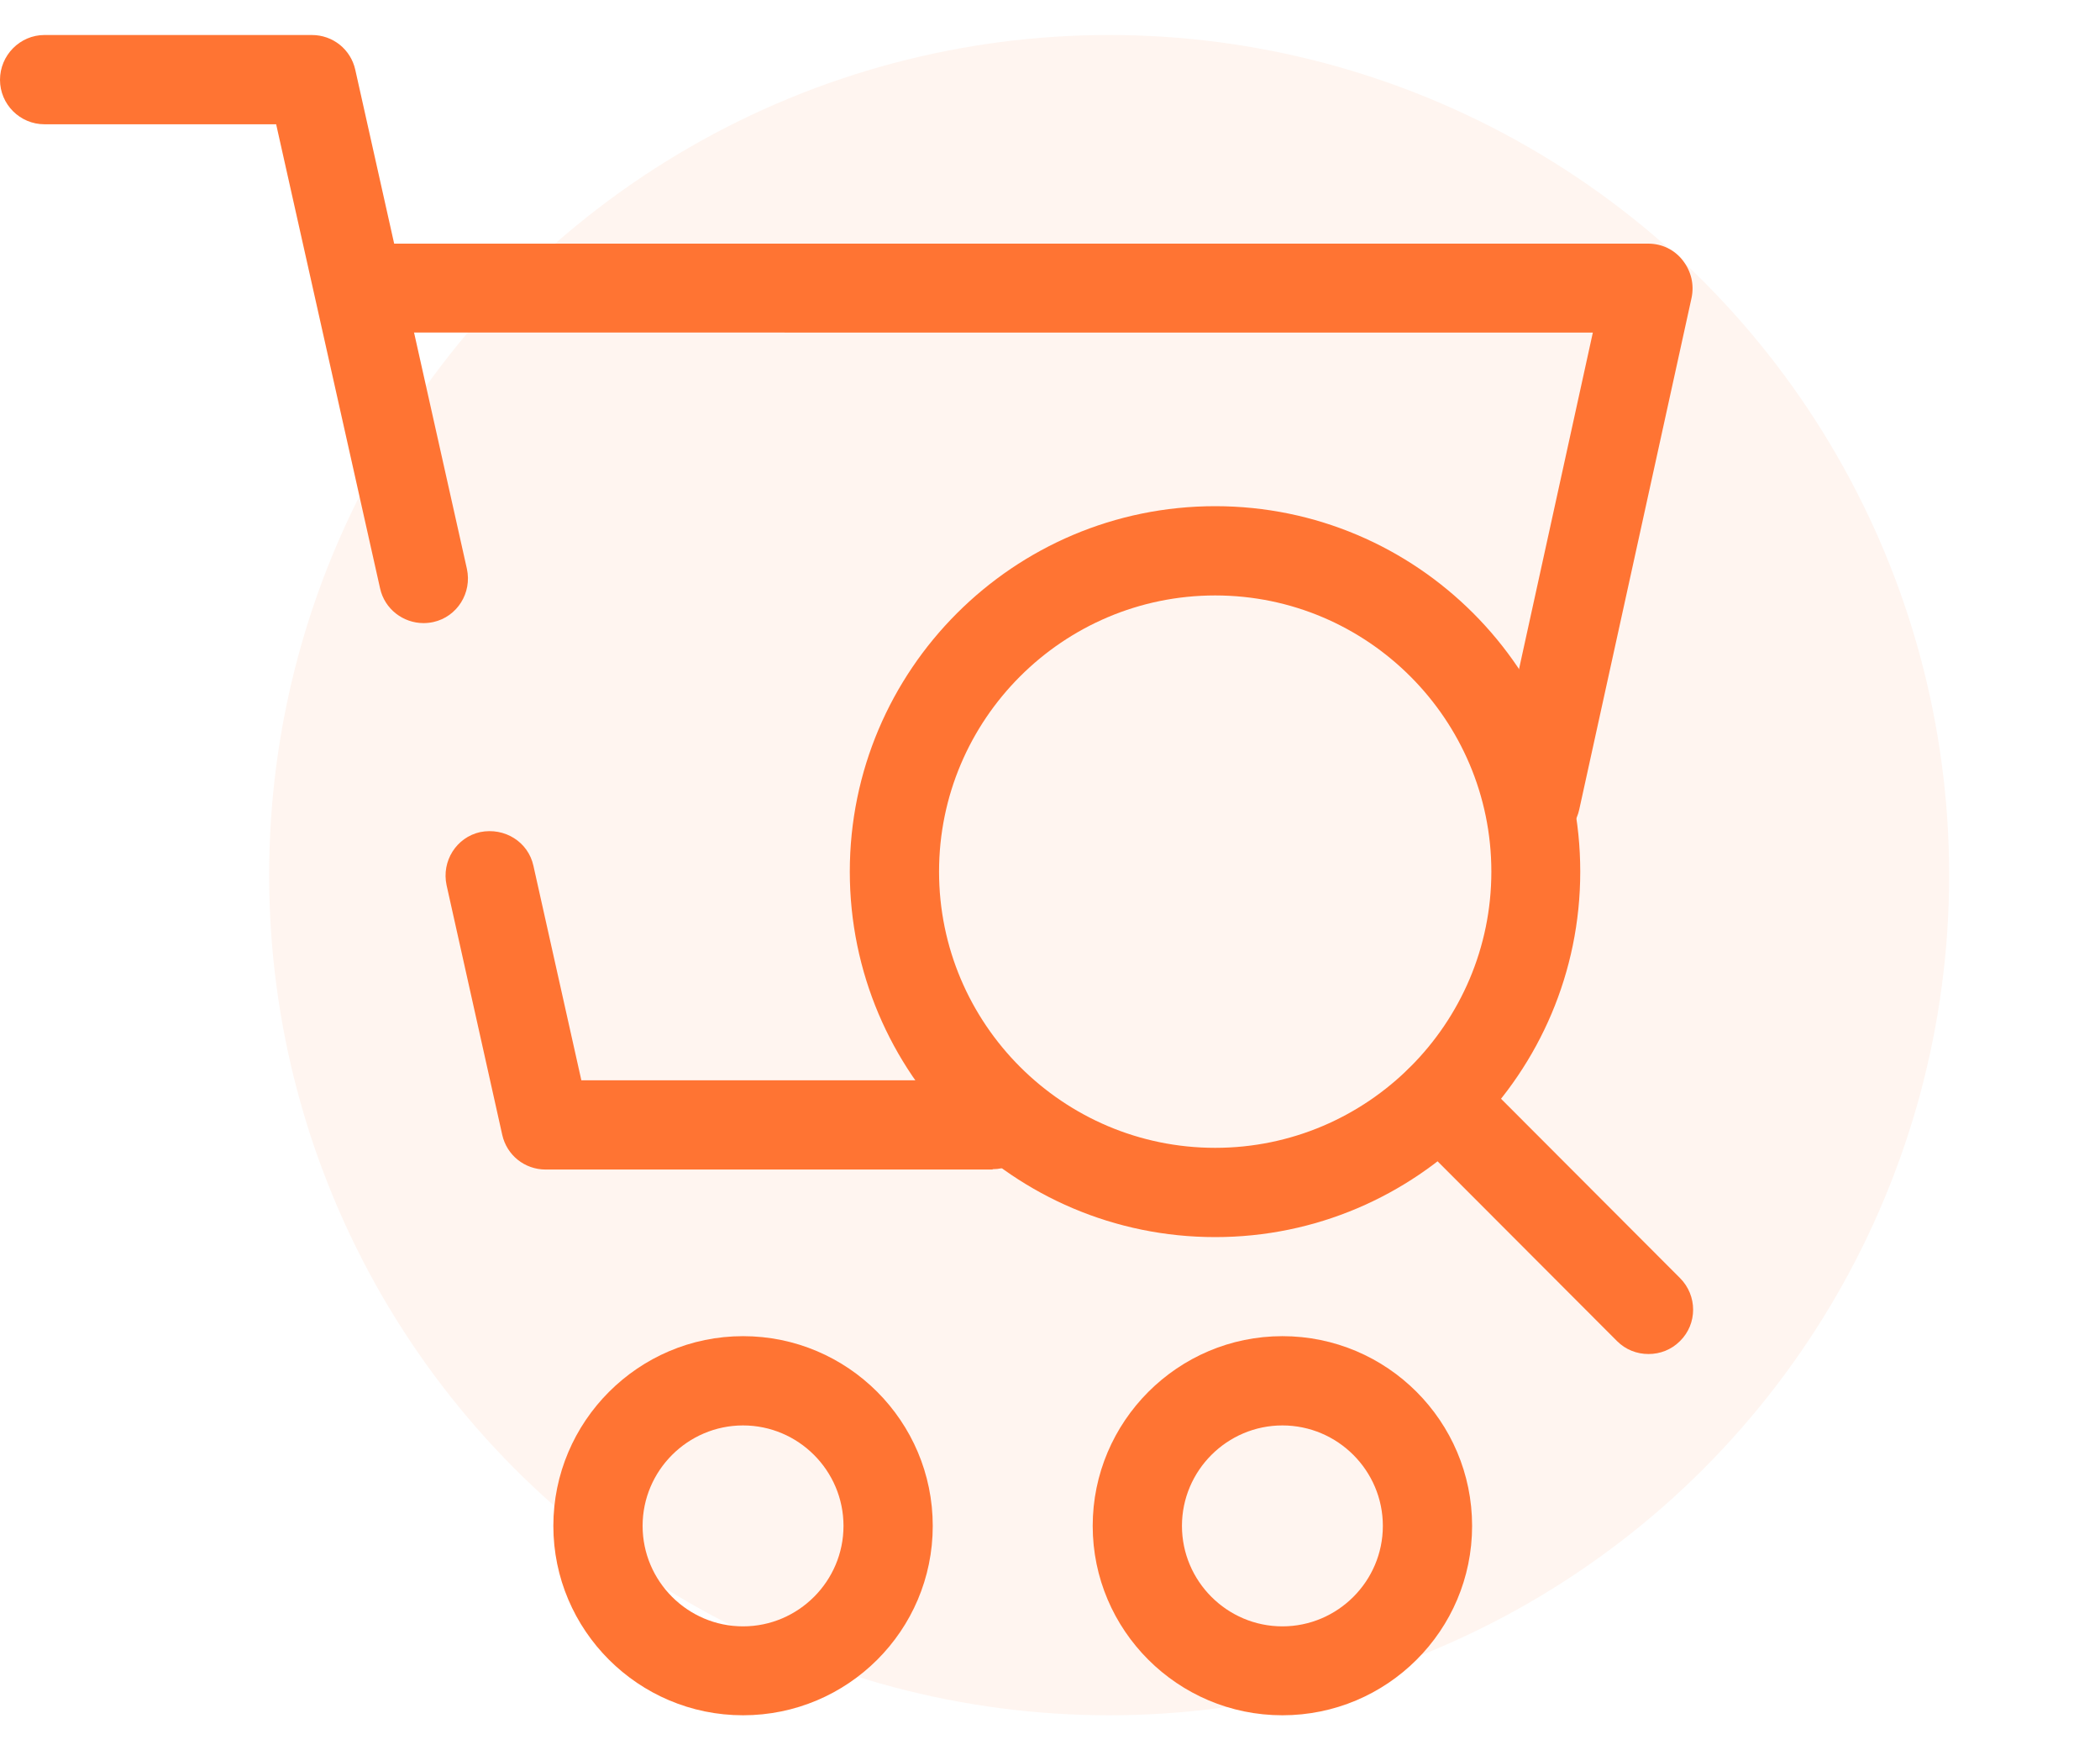
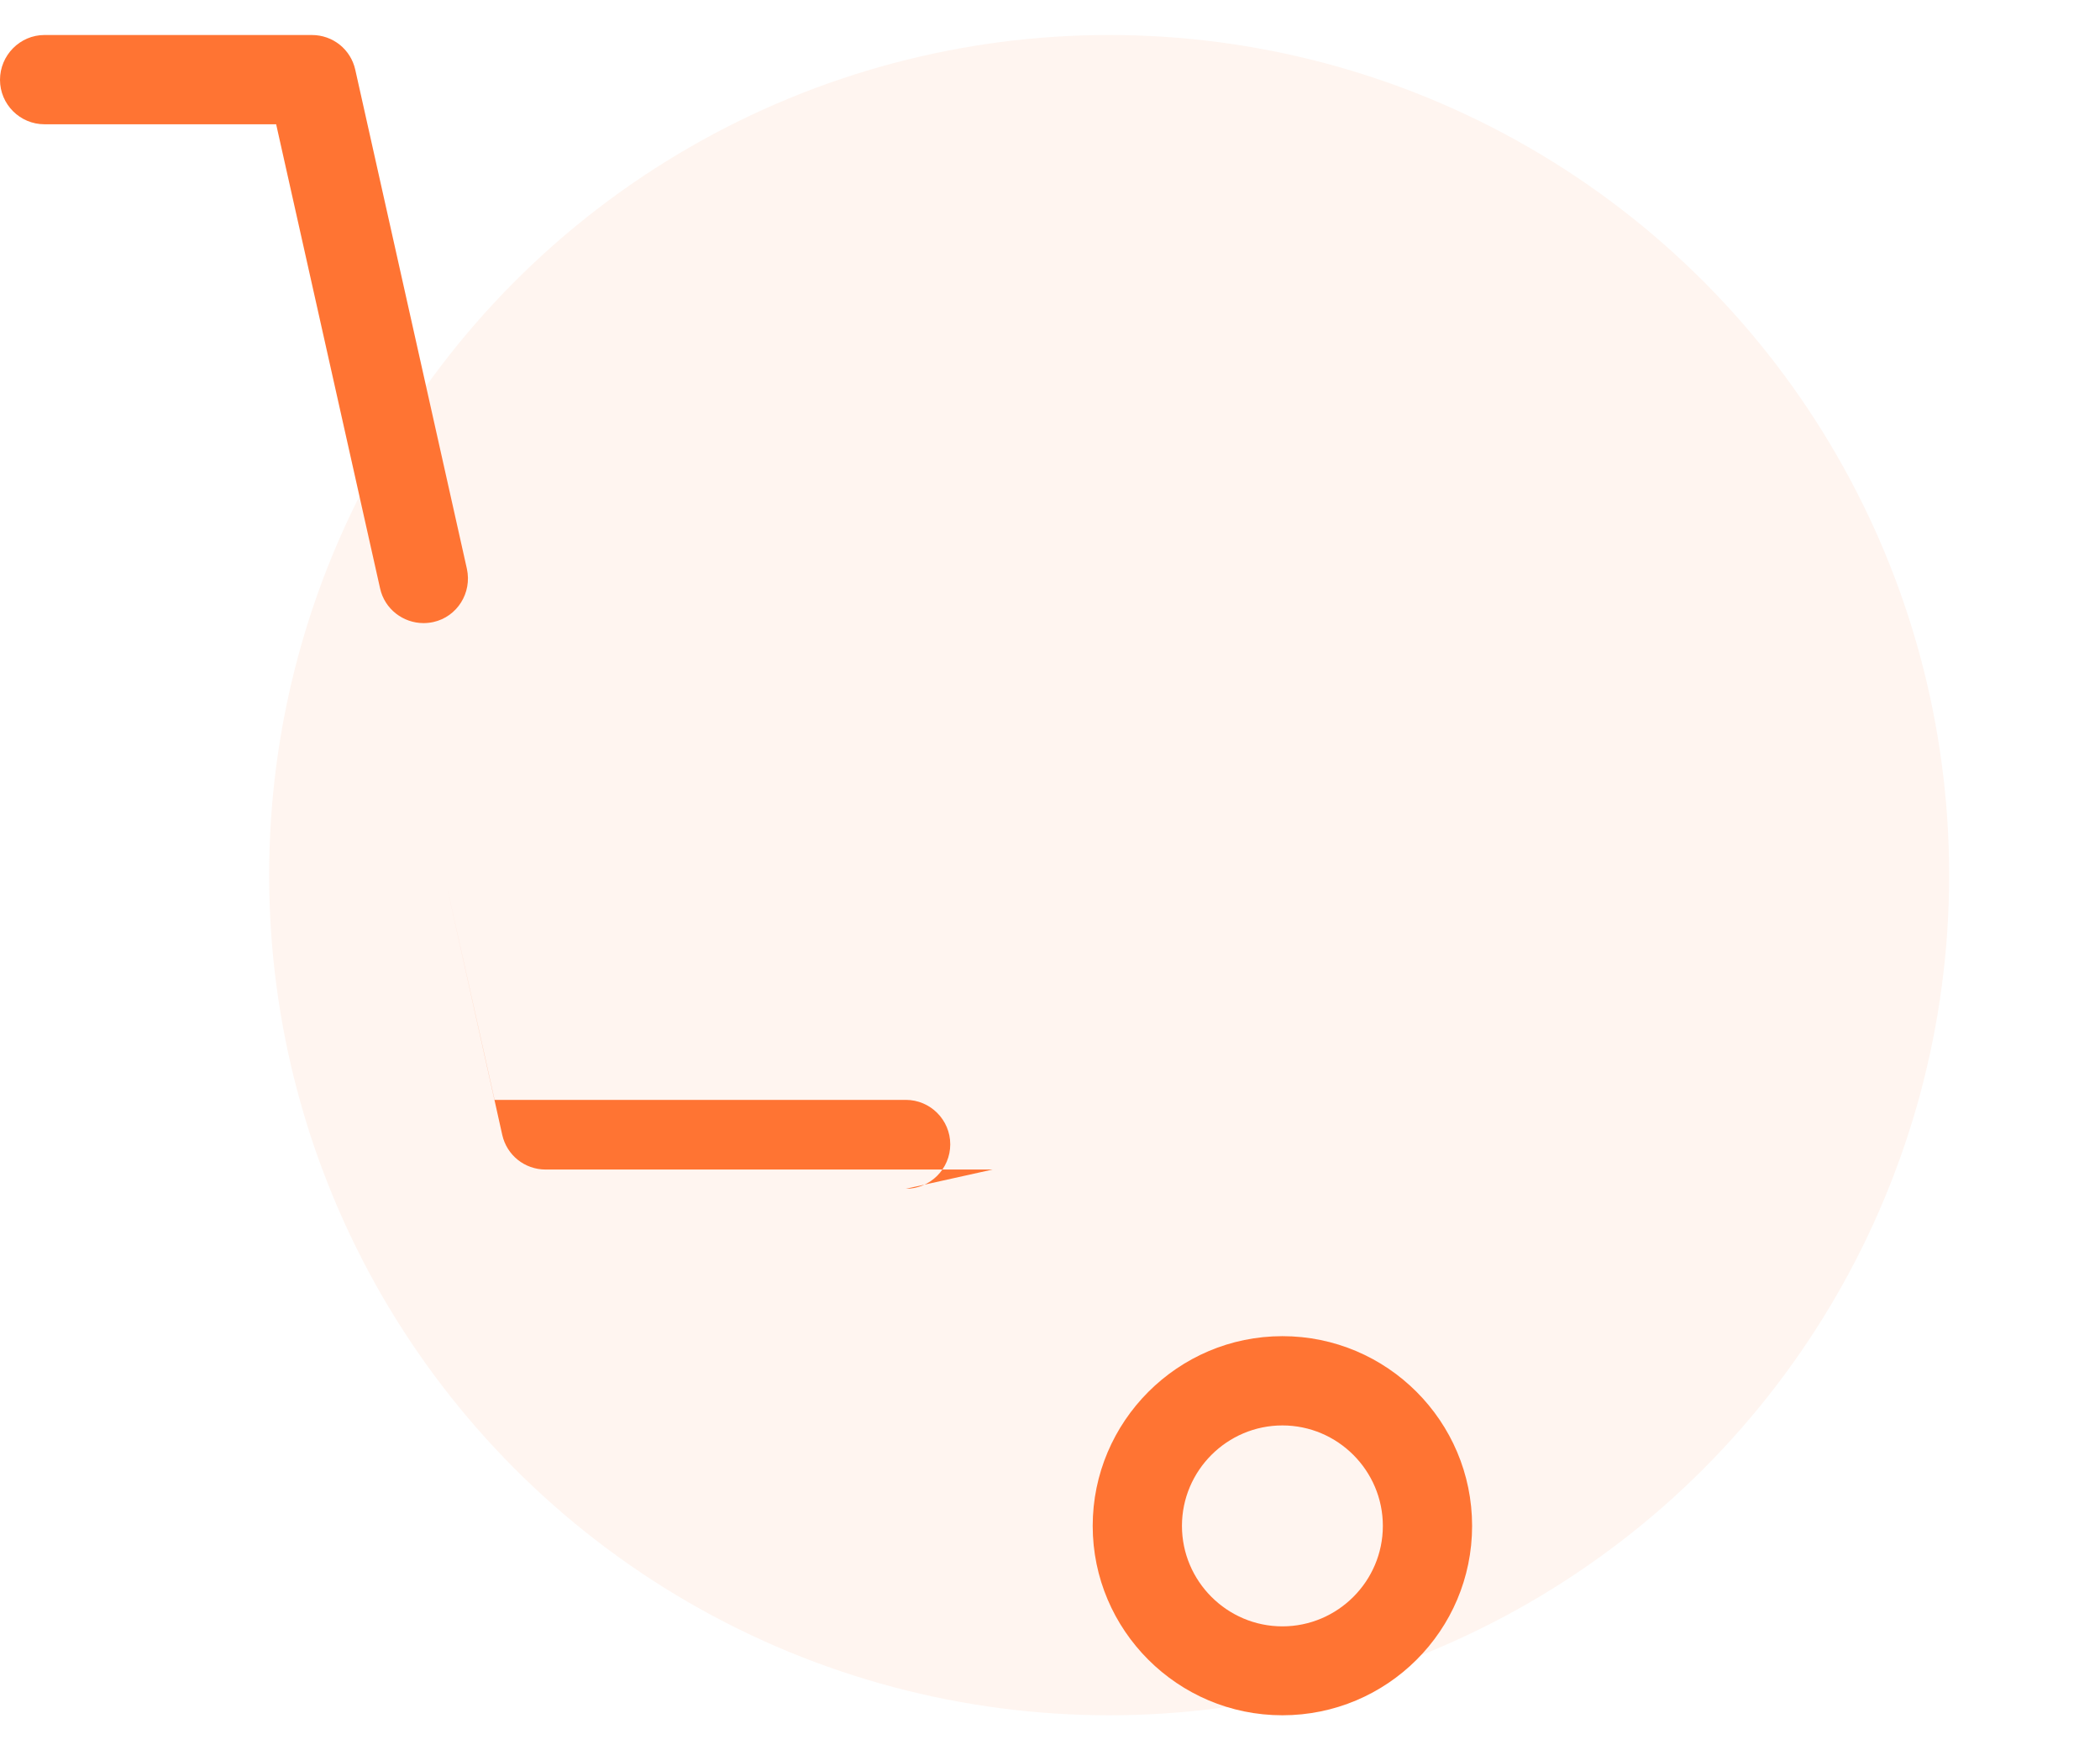
<svg xmlns="http://www.w3.org/2000/svg" id="uuid-928c6e62-8ced-4948-b68d-a58ea36a109e" viewBox="0 0 60 50">
  <defs>
    <style>.uuid-1eaf16c4-d995-41dd-8832-65a910fb624d{fill:#ffdccc;isolation:isolate;opacity:.3;}.uuid-1eaf16c4-d995-41dd-8832-65a910fb624d,.uuid-ab935341-c096-46d3-b476-422dd35dc19e{stroke-width:0px;}.uuid-ab935341-c096-46d3-b476-422dd35dc19e{fill:#ff7433;}</style>
  </defs>
  <circle class="uuid-1eaf16c4-d995-41dd-8832-65a910fb624d" cx="31.69" cy="25" r="24" />
  <g id="uuid-c5946fec-3f21-4949-bd3a-f864b3f2eaa1">
-     <path class="uuid-ab935341-c096-46d3-b476-422dd35dc19e" d="m21.23,49c-2.99,0-5.42-2.43-5.42-5.41s2.43-5.42,5.42-5.42,5.42,2.43,5.42,5.42-2.43,5.41-5.42,5.41Zm0-8.28c-1.58,0-2.87,1.29-2.87,2.87s1.29,2.87,2.87,2.87,2.87-1.29,2.87-2.87-1.29-2.87-2.87-2.87Z" />
    <path class="uuid-ab935341-c096-46d3-b476-422dd35dc19e" d="m36.64,49c-2.99,0-5.42-2.43-5.42-5.41s2.43-5.42,5.42-5.42,5.42,2.43,5.42,5.42-2.43,5.41-5.42,5.41Zm0-8.28c-1.58,0-2.87,1.29-2.87,2.87s1.29,2.87,2.87,2.87,2.87-1.29,2.87-2.87-1.29-2.87-2.87-2.87Z" />
-     <path class="uuid-ab935341-c096-46d3-b476-422dd35dc19e" d="m34.72,35.34c-5.76,0-10.44-4.68-10.44-10.44s4.68-10.44,10.44-10.44,10.43,4.68,10.43,10.44-4.68,10.44-10.43,10.44Zm0-18.33c-4.35,0-7.89,3.54-7.89,7.89s3.54,7.89,7.89,7.89,7.89-3.54,7.89-7.89-3.54-7.89-7.89-7.89Z" />
-     <path class="uuid-ab935341-c096-46d3-b476-422dd35dc19e" d="m47.1,38.68c-.33,0-.65-.12-.9-.37l-5.96-5.97c-.5-.5-.5-1.31,0-1.8.5-.5,1.3-.5,1.8,0l5.96,5.97c.5.5.5,1.31,0,1.8-.25.25-.57.37-.9.37Z" />
    <path class="uuid-ab935341-c096-46d3-b476-422dd35dc19e" d="m12.1,17.8c-.58,0-1.11-.4-1.24-.99L7.89,3.55H1.27c-.7,0-1.27-.57-1.27-1.27S.57,1,1.27,1h7.64c.6,0,1.11.41,1.24.99l3.19,14.26c.15.69-.28,1.37-.96,1.52-.09.02-.19.03-.28.03Z" />
-     <path class="uuid-ab935341-c096-46d3-b476-422dd35dc19e" d="m28.36,33.41h-12.77c-.6,0-1.11-.41-1.24-.99l-1.59-7.13c-.15-.69.28-1.37.96-1.52.7-.14,1.37.28,1.52.96l1.37,6.13h11.75c.7,0,1.27.57,1.27,1.27s-.57,1.27-1.27,1.27Z" />
-     <path class="uuid-ab935341-c096-46d3-b476-422dd35dc19e" d="m43.88,24.13c-.09,0-.18,0-.27-.03-.69-.15-1.12-.83-.97-1.52l2.87-13.08H10.87c-.7,0-1.27-.57-1.27-1.27s.57-1.27,1.27-1.27h36.22c.39,0,.75.17.99.48s.33.69.25,1.07l-3.21,14.62c-.13.59-.66,1-1.24,1Z" />
+     <path class="uuid-ab935341-c096-46d3-b476-422dd35dc19e" d="m28.36,33.41h-12.77c-.6,0-1.11-.41-1.24-.99l-1.59-7.13l1.37,6.13h11.75c.7,0,1.27.57,1.27,1.27s-.57,1.27-1.27,1.27Z" />
  </g>
</svg>